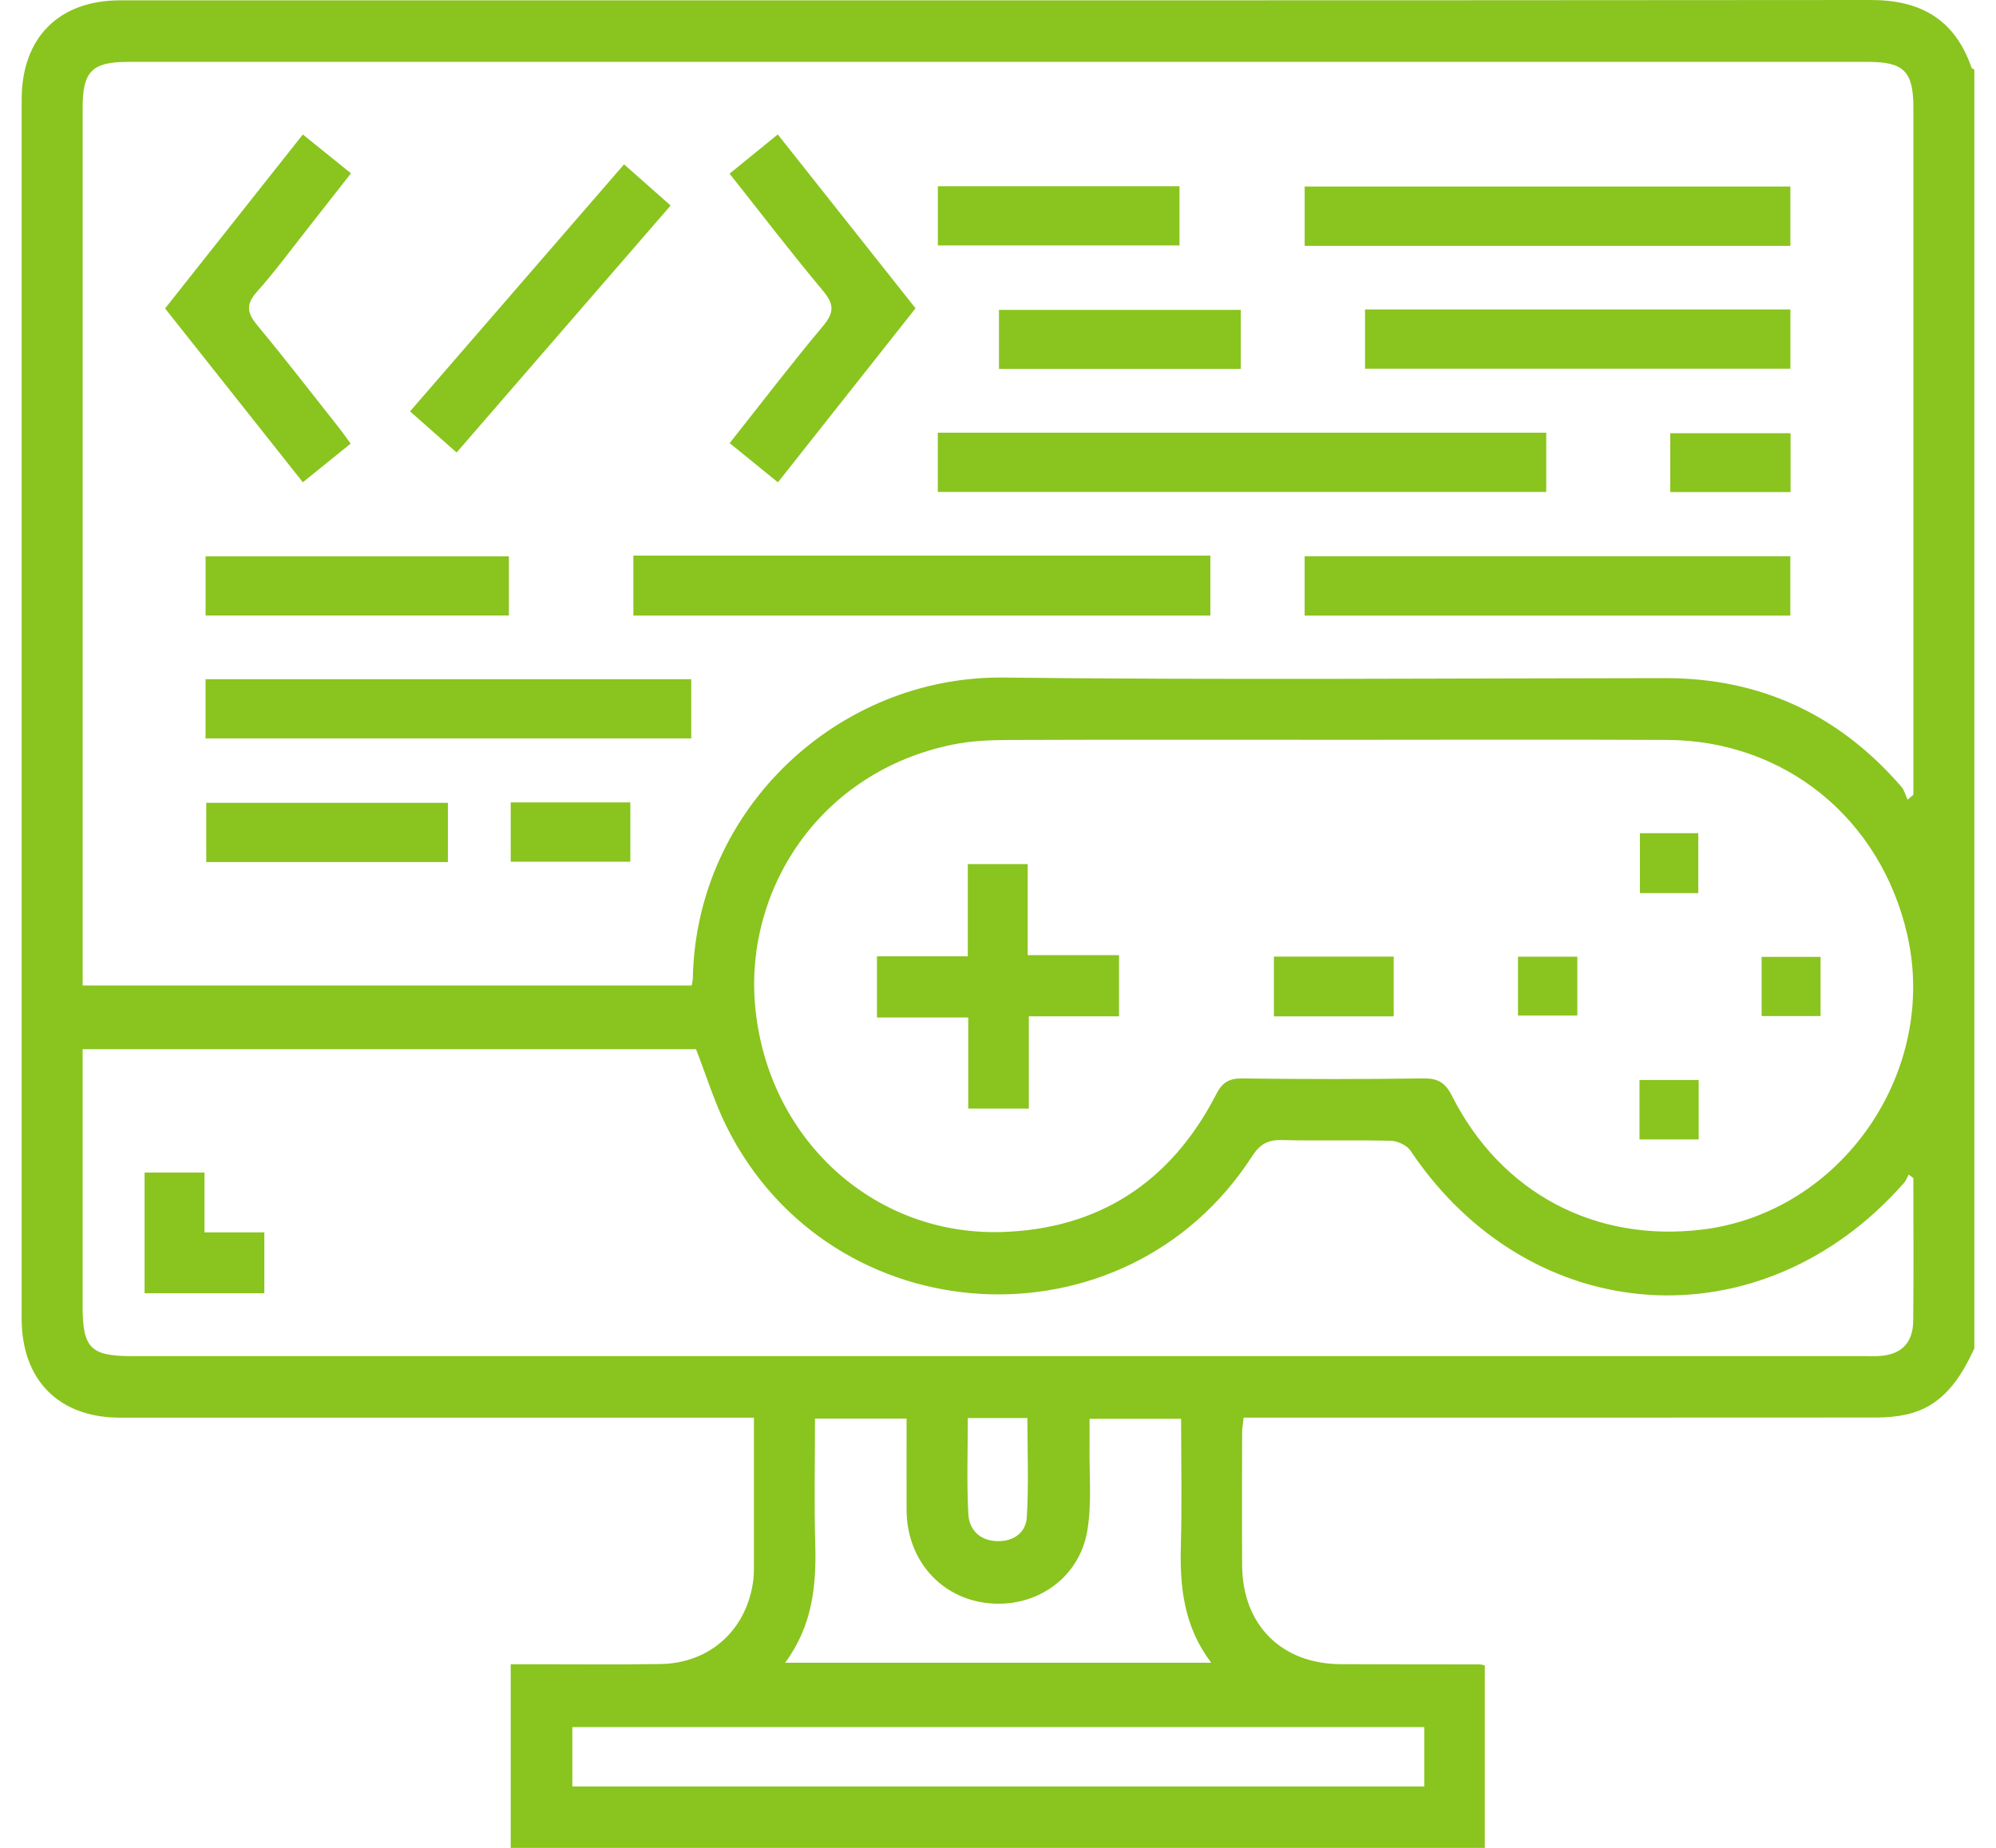
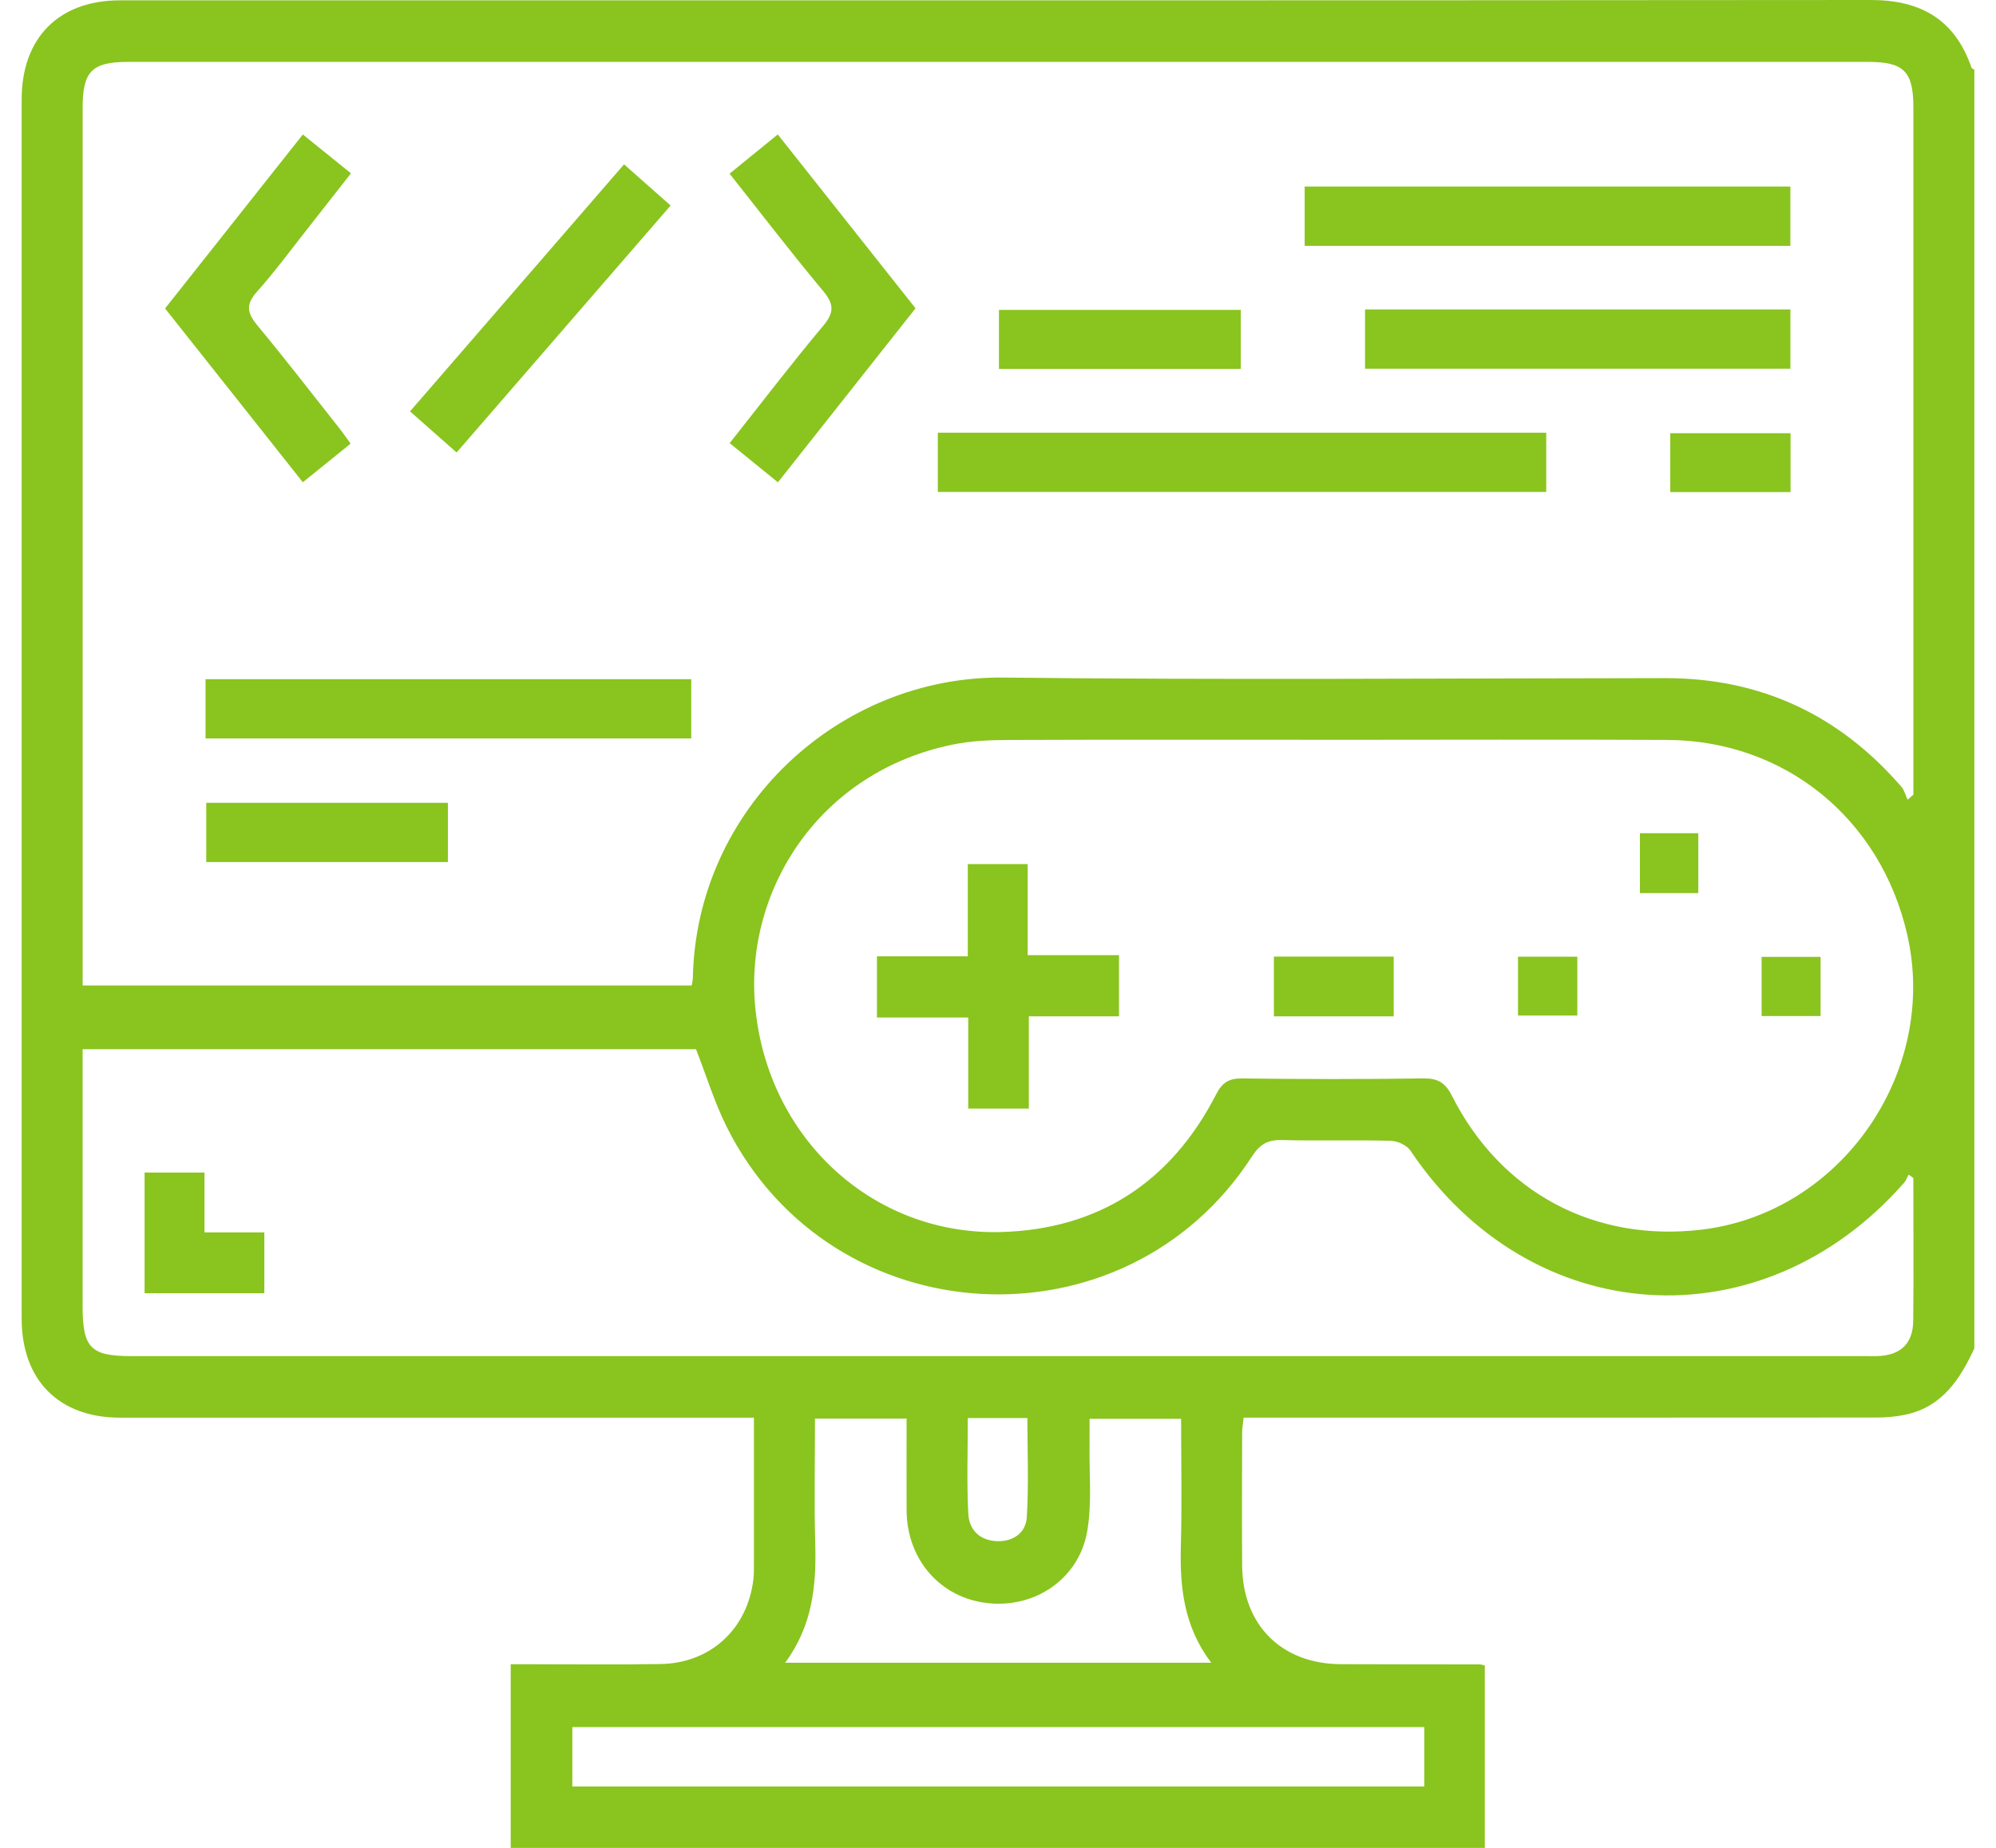
<svg xmlns="http://www.w3.org/2000/svg" width="54" height="50" viewBox="0 0 54 50" fill="none">
  <g clip-path="url(#clip0_1232_4024)">
    <path d="M53.415 36.484C53.029 37.317 52.547 38.057 51.578 38.273C51.313 38.332 51.036 38.356 50.764 38.356C45.279 38.36 39.793 38.359 34.307 38.359H33.646C33.631 38.501 33.606 38.632 33.605 38.762C33.602 39.961 33.598 41.159 33.605 42.358C33.615 43.966 34.666 45.02 36.267 45.03C37.522 45.037 38.777 45.033 40.033 45.036C40.066 45.036 40.099 45.048 40.17 45.063V50.001H13.817V45.032C14.02 45.032 14.218 45.032 14.418 45.032C15.57 45.032 16.722 45.046 17.874 45.026C19.222 45.004 20.22 44.081 20.382 42.738C20.399 42.6 20.397 42.46 20.397 42.321C20.397 41.022 20.397 39.722 20.397 38.36H19.76C14.257 38.36 8.753 38.36 3.251 38.36C1.594 38.36 0.586 37.346 0.586 35.677C0.586 24.683 0.586 13.688 0.586 2.694C0.585 1.022 1.592 0.009 3.25 0.009C19.036 0.008 34.823 0.014 50.61 1.55361e-06C51.962 -0.001 52.885 0.524 53.337 1.829C53.345 1.853 53.388 1.866 53.414 1.884V36.484H53.415ZM18.713 26.666C18.728 26.574 18.743 26.523 18.744 26.473C18.831 21.865 22.705 18.284 27.15 18.334C33.115 18.401 39.082 18.354 45.048 18.349C47.624 18.346 49.748 19.334 51.438 21.286C51.521 21.381 51.553 21.52 51.609 21.638C51.661 21.593 51.713 21.549 51.765 21.504V21.043C51.765 15 51.765 8.957 51.765 2.913C51.765 1.935 51.51 1.675 50.549 1.675C34.852 1.675 19.155 1.675 3.458 1.675C2.49 1.675 2.236 1.932 2.236 2.906C2.236 10.633 2.236 18.361 2.236 26.088V26.666H18.713ZM36.029 20.017C33.123 20.017 30.218 20.011 27.313 20.022C26.799 20.024 26.276 20.044 25.776 20.147C22.168 20.885 20.156 24.067 20.427 27.191C20.738 30.78 23.602 33.43 27.079 33.337C29.714 33.266 31.679 31.991 32.901 29.613C33.066 29.293 33.245 29.177 33.603 29.181C35.236 29.202 36.869 29.204 38.502 29.18C38.899 29.174 39.099 29.291 39.283 29.655C40.61 32.278 43.147 33.621 46.047 33.271C49.807 32.818 52.452 29.014 51.598 25.287C50.879 22.15 48.291 20.038 45.106 20.021C42.081 20.006 39.055 20.018 36.03 20.018L36.029 20.017ZM51.765 31.875L51.636 31.784C51.596 31.857 51.568 31.942 51.514 32.003C47.657 36.396 41.408 35.984 38.16 31.136C38.062 30.989 37.813 30.874 37.631 30.868C36.652 30.842 35.671 30.874 34.692 30.848C34.308 30.837 34.091 30.951 33.872 31.29C30.438 36.605 22.502 36.162 19.663 30.497C19.327 29.826 19.107 29.095 18.83 28.39H2.235C2.235 30.733 2.235 33.039 2.235 35.346C2.235 36.471 2.451 36.694 3.549 36.694C19.177 36.694 34.805 36.694 50.432 36.694C50.552 36.694 50.673 36.697 50.793 36.694C51.422 36.672 51.755 36.358 51.761 35.729C51.773 34.445 51.764 33.16 51.764 31.877L51.765 31.875ZM21.239 44.992H32.769C32.028 44.013 31.917 42.947 31.947 41.832C31.978 40.692 31.954 39.551 31.954 38.391H29.477C29.477 38.644 29.48 38.867 29.477 39.089C29.465 39.869 29.544 40.666 29.415 41.426C29.195 42.718 28.007 43.521 26.719 43.378C25.437 43.236 24.532 42.198 24.527 40.859C24.524 40.033 24.527 39.208 24.527 38.384H22.049C22.049 39.533 22.024 40.658 22.056 41.78C22.088 42.912 21.979 43.995 21.241 44.991L21.239 44.992ZM38.534 46.732H15.484V48.339H38.533V46.732H38.534ZM26.183 38.37C26.183 39.261 26.153 40.108 26.196 40.952C26.217 41.39 26.499 41.684 26.972 41.701C27.417 41.716 27.753 41.473 27.779 41.058C27.834 40.168 27.795 39.272 27.795 38.37H26.183Z" fill="#8AC41E" />
    <path d="M25.372 13.311V11.709H41.832V13.311H25.372Z" fill="#8AC41E" />
-     <path d="M17.136 15.034H32.745V16.656H17.136V15.034Z" fill="#8AC41E" />
    <path d="M48.437 5.047V6.652H35.297V5.047H48.437Z" fill="#8AC41E" />
-     <path d="M48.436 15.051V16.657H35.296V15.051H48.436Z" fill="#8AC41E" />
+     <path d="M48.436 15.051H35.296V15.051H48.436Z" fill="#8AC41E" />
    <path d="M5.561 19.981V18.378H18.701V19.981H5.561Z" fill="#8AC41E" />
    <path d="M36.93 9.976V8.373H48.438V9.976H36.93Z" fill="#8AC41E" />
    <path d="M9.486 12.004L8.193 13.049C6.948 11.477 5.72 9.928 4.466 8.346C5.709 6.775 6.938 5.224 8.193 3.639C8.627 3.99 9.039 4.322 9.495 4.69C9.112 5.179 8.744 5.651 8.374 6.12C7.902 6.716 7.454 7.332 6.948 7.898C6.637 8.247 6.691 8.477 6.965 8.807C7.726 9.724 8.453 10.669 9.193 11.604C9.287 11.723 9.374 11.849 9.486 12.004Z" fill="#8AC41E" />
    <path d="M21.046 13.051C20.597 12.687 20.188 12.354 19.741 11.99C20.596 10.911 21.41 9.842 22.271 8.816C22.581 8.446 22.56 8.221 22.26 7.862C21.409 6.844 20.602 5.789 19.738 4.699C20.176 4.343 20.596 4.001 21.042 3.638C22.289 5.211 23.509 6.751 24.769 8.342C23.541 9.896 22.315 11.446 21.046 13.051Z" fill="#8AC41E" />
    <path d="M16.883 4.447C17.319 4.833 17.716 5.183 18.143 5.561C16.213 7.788 14.306 9.989 12.353 12.244C11.934 11.875 11.529 11.515 11.093 11.131C13.022 8.904 14.929 6.703 16.883 4.447Z" fill="#8AC41E" />
-     <path d="M13.768 15.053V16.654H5.562V15.053H13.768Z" fill="#8AC41E" />
-     <path d="M25.373 6.641V5.039H31.91V6.641H25.373Z" fill="#8AC41E" />
    <path d="M27.026 9.983V8.385H33.569V9.983H27.026Z" fill="#8AC41E" />
    <path d="M12.117 21.723V23.326H5.58V21.723H12.117Z" fill="#8AC41E" />
    <path d="M48.442 11.722V13.315H45.188V11.722H48.442Z" fill="#8AC41E" />
-     <path d="M13.817 23.317V21.712H17.053V23.317H13.817Z" fill="#8AC41E" />
    <path d="M26.183 25.877V23.381H27.803V25.845H30.274V27.5H27.834V29.996H26.195V27.532H23.725V25.877H26.183Z" fill="#8AC41E" />
    <path d="M37.705 27.501H34.464V25.884H37.705V27.501Z" fill="#8AC41E" />
    <path d="M45.946 24.166H44.366V22.545H45.946V24.166Z" fill="#8AC41E" />
    <path d="M42.673 25.887V27.479H41.068V25.887H42.673Z" fill="#8AC41E" />
    <path d="M47.659 27.493V25.892H49.254V27.493H47.659Z" fill="#8AC41E" />
-     <path d="M44.355 30.831V29.223H45.956V30.831H44.355Z" fill="#8AC41E" />
    <path d="M5.532 33.346H7.151V34.993H3.912V31.727H5.532V33.346Z" fill="#8AC41E" />
  </g>
  <defs>
    <clipPath id="clip0_1232_4024">
      <rect width="52.83" height="50" fill="white" transform="translate(0.585)" />
    </clipPath>
  </defs>
</svg>